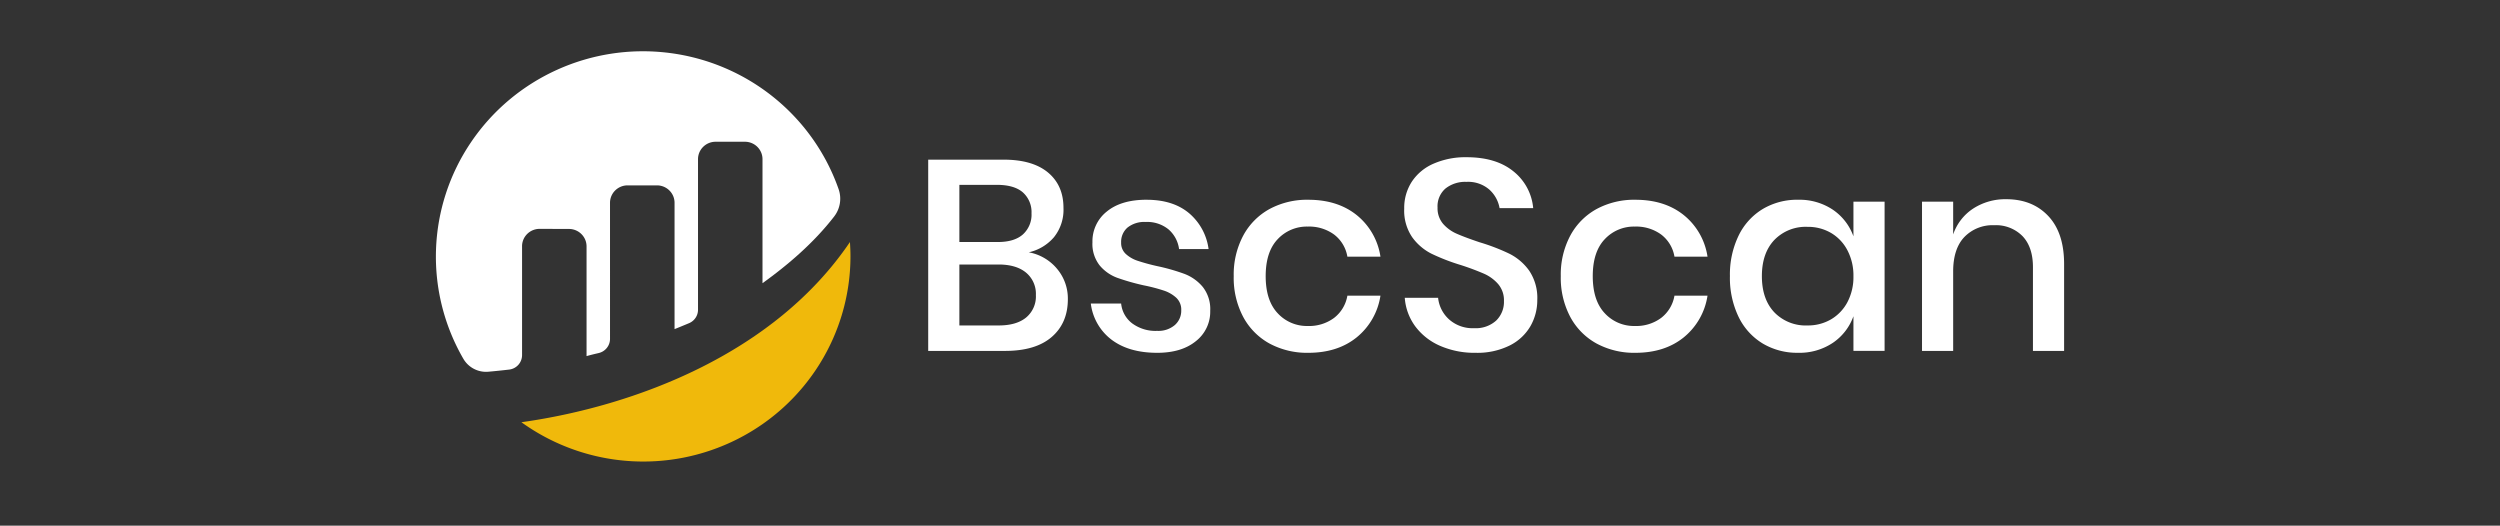
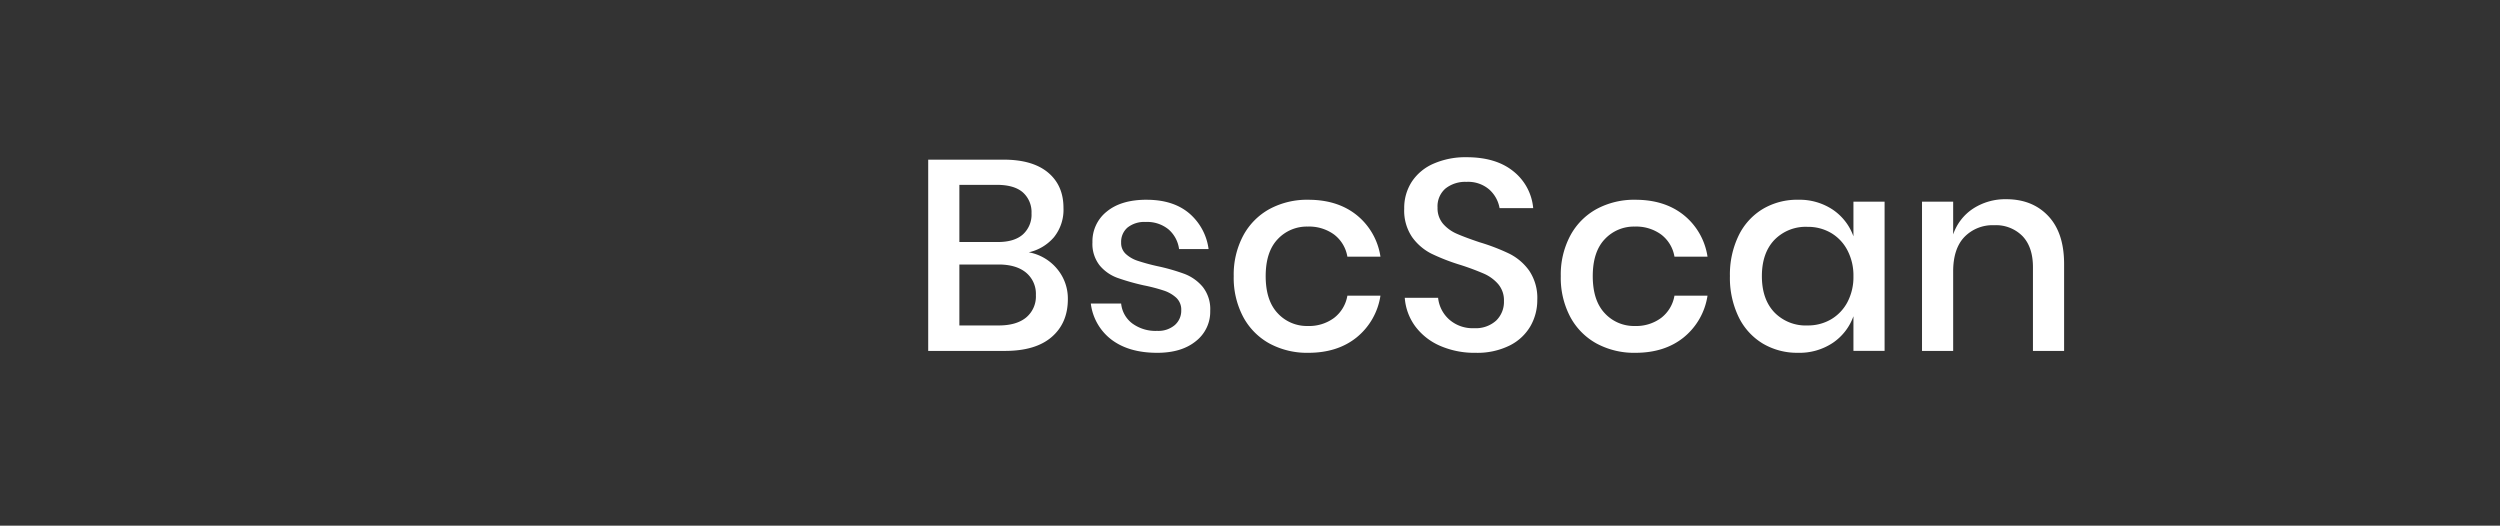
<svg xmlns="http://www.w3.org/2000/svg" width="195" height="41">
  <rect width="100%" height="100%" fill="#333333" stroke="none" />
  <g fill="none">
-     <path d="M40.72 19.21c0-.362.145-.708.403-.963.259-.255.609-.397.974-.396l2.282.008c.758 0 1.372.609 1.372 1.36v8.558c.258-.075.587-.156.949-.24.516-.12.881-.578.881-1.104V15.82c0-.752.615-1.361 1.372-1.361h2.29c.758 0 1.372.61 1.372 1.36v9.853s.573-.23 1.13-.464c.424-.177.7-.589.7-1.045V12.417c0-.751.614-1.36 1.372-1.36h2.287c.758 0 1.371.61 1.371 1.36v9.672c1.983-1.425 3.993-3.139 5.587-5.199.47-.608.602-1.408.351-2.132-2.013-5.743-7.133-9.86-13.216-10.63-6.083-.768-12.08 1.944-15.483 7.003a15.9 15.9 0 0 0-.568 16.862 2.048 2.048 0 0 0 1.95 1.001c.432-.038.97-.091 1.611-.166a1.137 1.137 0 0 0 1.014-1.124V19.21" fill="#FFF" />
-     <path d="M40.67 32.934a16.276 16.276 0 0 0 16.84 1.321c5.418-2.735 8.828-8.252 8.827-14.28 0-.369-.017-.733-.042-1.096C60.39 27.61 49.488 31.692 40.67 32.934" fill="#F0B90B" />
    <path d="M80.245 19.68a3.73 3.73 0 0 1 2.206 1.289c.557.664.855 1.503.842 2.367 0 1.24-.42 2.222-1.258 2.947-.838.726-2.053 1.088-3.644 1.088H72.4V12.453h5.883c1.506 0 2.66.335 3.463 1.004.803.67 1.205 1.588 1.205 2.758a3.416 3.416 0 0 1-.746 2.292 3.62 3.62 0 0 1-1.961 1.173Zm-5.414-.803h3.005c.853 0 1.503-.197 1.95-.592.46-.423.707-1.027.672-1.648a2.056 2.056 0 0 0-.671-1.627c-.448-.394-1.126-.592-2.036-.592h-2.92v4.459Zm3.07 6.508c.923 0 1.637-.208 2.141-.623a2.133 2.133 0 0 0 .757-1.743 2.15 2.15 0 0 0-.767-1.754c-.512-.423-1.23-.634-2.153-.634h-3.048v4.754h3.07Zm11.53-9.804c1.378 0 2.483.348 3.314 1.046a4.415 4.415 0 0 1 1.524 2.8h-2.302a2.457 2.457 0 0 0-.82-1.533 2.624 2.624 0 0 0-1.78-.58 2.101 2.101 0 0 0-1.418.433 1.47 1.47 0 0 0-.5 1.172c-.014.334.118.657.362.888.261.237.57.417.906.528.507.167 1.023.308 1.545.423.728.152 1.444.357 2.142.612a3.47 3.47 0 0 1 1.407 1.004c.415.533.623 1.197.586 1.87.024.92-.39 1.797-1.12 2.367-.745.606-1.75.908-3.015.908-1.464 0-2.646-.338-3.549-1.014a4.167 4.167 0 0 1-1.63-2.831h2.366a2.21 2.21 0 0 0 .852 1.542 3.063 3.063 0 0 0 1.96.592c.5.028.993-.134 1.376-.454.329-.293.512-.714.5-1.152a1.267 1.267 0 0 0-.383-.972 2.666 2.666 0 0 0-.96-.56 13.416 13.416 0 0 0-1.576-.412 17.59 17.59 0 0 1-2.078-.592 3.239 3.239 0 0 1-1.364-.961c-.4-.516-.601-1.157-.565-1.807A2.956 2.956 0 0 1 86.33 16.5c.746-.613 1.78-.92 3.1-.92Zm12.617 0c1.52 0 2.778.398 3.772 1.194a5.139 5.139 0 0 1 1.855 3.243h-2.58a2.73 2.73 0 0 0-1.033-1.722 3.303 3.303 0 0 0-2.057-.623 3.107 3.107 0 0 0-2.344.982c-.625.655-.938 1.617-.938 2.884 0 1.268.313 2.233.938 2.895a3.09 3.09 0 0 0 2.344.993 3.265 3.265 0 0 0 2.057-.633 2.772 2.772 0 0 0 1.034-1.733h2.579a5.182 5.182 0 0 1-1.855 3.254c-.994.803-2.252 1.204-3.772 1.204a6.173 6.173 0 0 1-3.016-.718 5.131 5.131 0 0 1-2.056-2.07 6.505 6.505 0 0 1-.746-3.192 6.46 6.46 0 0 1 .746-3.17 5.131 5.131 0 0 1 2.056-2.07 6.173 6.173 0 0 1 3.016-.718Zm17.86 7.818a4.067 4.067 0 0 1-.532 2.039 3.86 3.86 0 0 1-1.62 1.51c-.828.404-1.743.6-2.664.571a6.714 6.714 0 0 1-2.75-.538 4.778 4.778 0 0 1-1.94-1.511 4.267 4.267 0 0 1-.83-2.24h2.6c.066.64.366 1.233.842 1.67a2.747 2.747 0 0 0 1.971.697 2.357 2.357 0 0 0 1.716-.592c.407-.401.628-.953.607-1.522.02-.48-.14-.95-.447-1.32a3.136 3.136 0 0 0-1.109-.814 19.96 19.96 0 0 0-1.811-.676 15.872 15.872 0 0 1-2.291-.887 4.157 4.157 0 0 1-1.503-1.29 3.67 3.67 0 0 1-.618-2.218 3.76 3.76 0 0 1 .597-2.113 3.872 3.872 0 0 1 1.705-1.405 6.2 6.2 0 0 1 2.557-.497c1.535 0 2.753.366 3.656 1.099a4.13 4.13 0 0 1 1.545 2.874h-2.622a2.53 2.53 0 0 0-.799-1.448 2.518 2.518 0 0 0-1.78-.602 2.473 2.473 0 0 0-1.64.518 1.834 1.834 0 0 0-.619 1.49c-.017.456.134.903.426 1.257.295.338.663.605 1.077.782.433.19 1.026.412 1.78.665.8.237 1.58.537 2.333.898.612.31 1.139.763 1.535 1.32.447.676.667 1.475.628 2.283Zm7.652-7.818c1.52 0 2.778.398 3.772 1.194a5.139 5.139 0 0 1 1.854 3.243h-2.578a2.73 2.73 0 0 0-1.034-1.722 3.303 3.303 0 0 0-2.057-.623 3.107 3.107 0 0 0-2.344.982c-.625.655-.938 1.617-.938 2.884 0 1.268.313 2.233.938 2.895a3.09 3.09 0 0 0 2.344.993 3.265 3.265 0 0 0 2.057-.633 2.772 2.772 0 0 0 1.034-1.733h2.578a5.182 5.182 0 0 1-1.854 3.254c-.994.803-2.252 1.204-3.772 1.204a6.173 6.173 0 0 1-3.016-.718 5.131 5.131 0 0 1-2.057-2.07 6.505 6.505 0 0 1-.746-3.192 6.46 6.46 0 0 1 .746-3.17 5.131 5.131 0 0 1 2.057-2.07 6.173 6.173 0 0 1 3.016-.718Zm12.681 0a4.675 4.675 0 0 1 2.728.781c.74.506 1.3 1.23 1.599 2.071V15.73h2.43V27.37h-2.43v-2.704a4.212 4.212 0 0 1-1.599 2.07 4.675 4.675 0 0 1-2.728.782 5.242 5.242 0 0 1-2.739-.718 4.925 4.925 0 0 1-1.886-2.07 7.004 7.004 0 0 1-.682-3.192 6.954 6.954 0 0 1 .682-3.17 4.925 4.925 0 0 1 1.886-2.07 5.242 5.242 0 0 1 2.74-.718Zm.746 2.113a3.399 3.399 0 0 0-2.59 1.025c-.646.683-.97 1.623-.97 2.82 0 1.198.324 2.138.97 2.821a3.399 3.399 0 0 0 2.59 1.025 3.552 3.552 0 0 0 1.833-.475 3.39 3.39 0 0 0 1.279-1.342 4.198 4.198 0 0 0 .469-2.029 4.214 4.214 0 0 0-.47-2.017 3.372 3.372 0 0 0-1.278-1.353 3.552 3.552 0 0 0-1.833-.475Zm15.495-2.156c1.364 0 2.458.437 3.282 1.31.824.874 1.236 2.12 1.236 3.74v6.783h-2.43v-6.529c0-1.042-.27-1.849-.81-2.42a2.906 2.906 0 0 0-2.216-.855 3.056 3.056 0 0 0-2.323.92c-.583.612-.874 1.51-.874 2.693v6.191h-2.43V15.73h2.43v2.556a3.911 3.911 0 0 1 1.577-2.028 4.597 4.597 0 0 1 2.558-.719Z" fill="#FFF" />
  </g>
</svg>